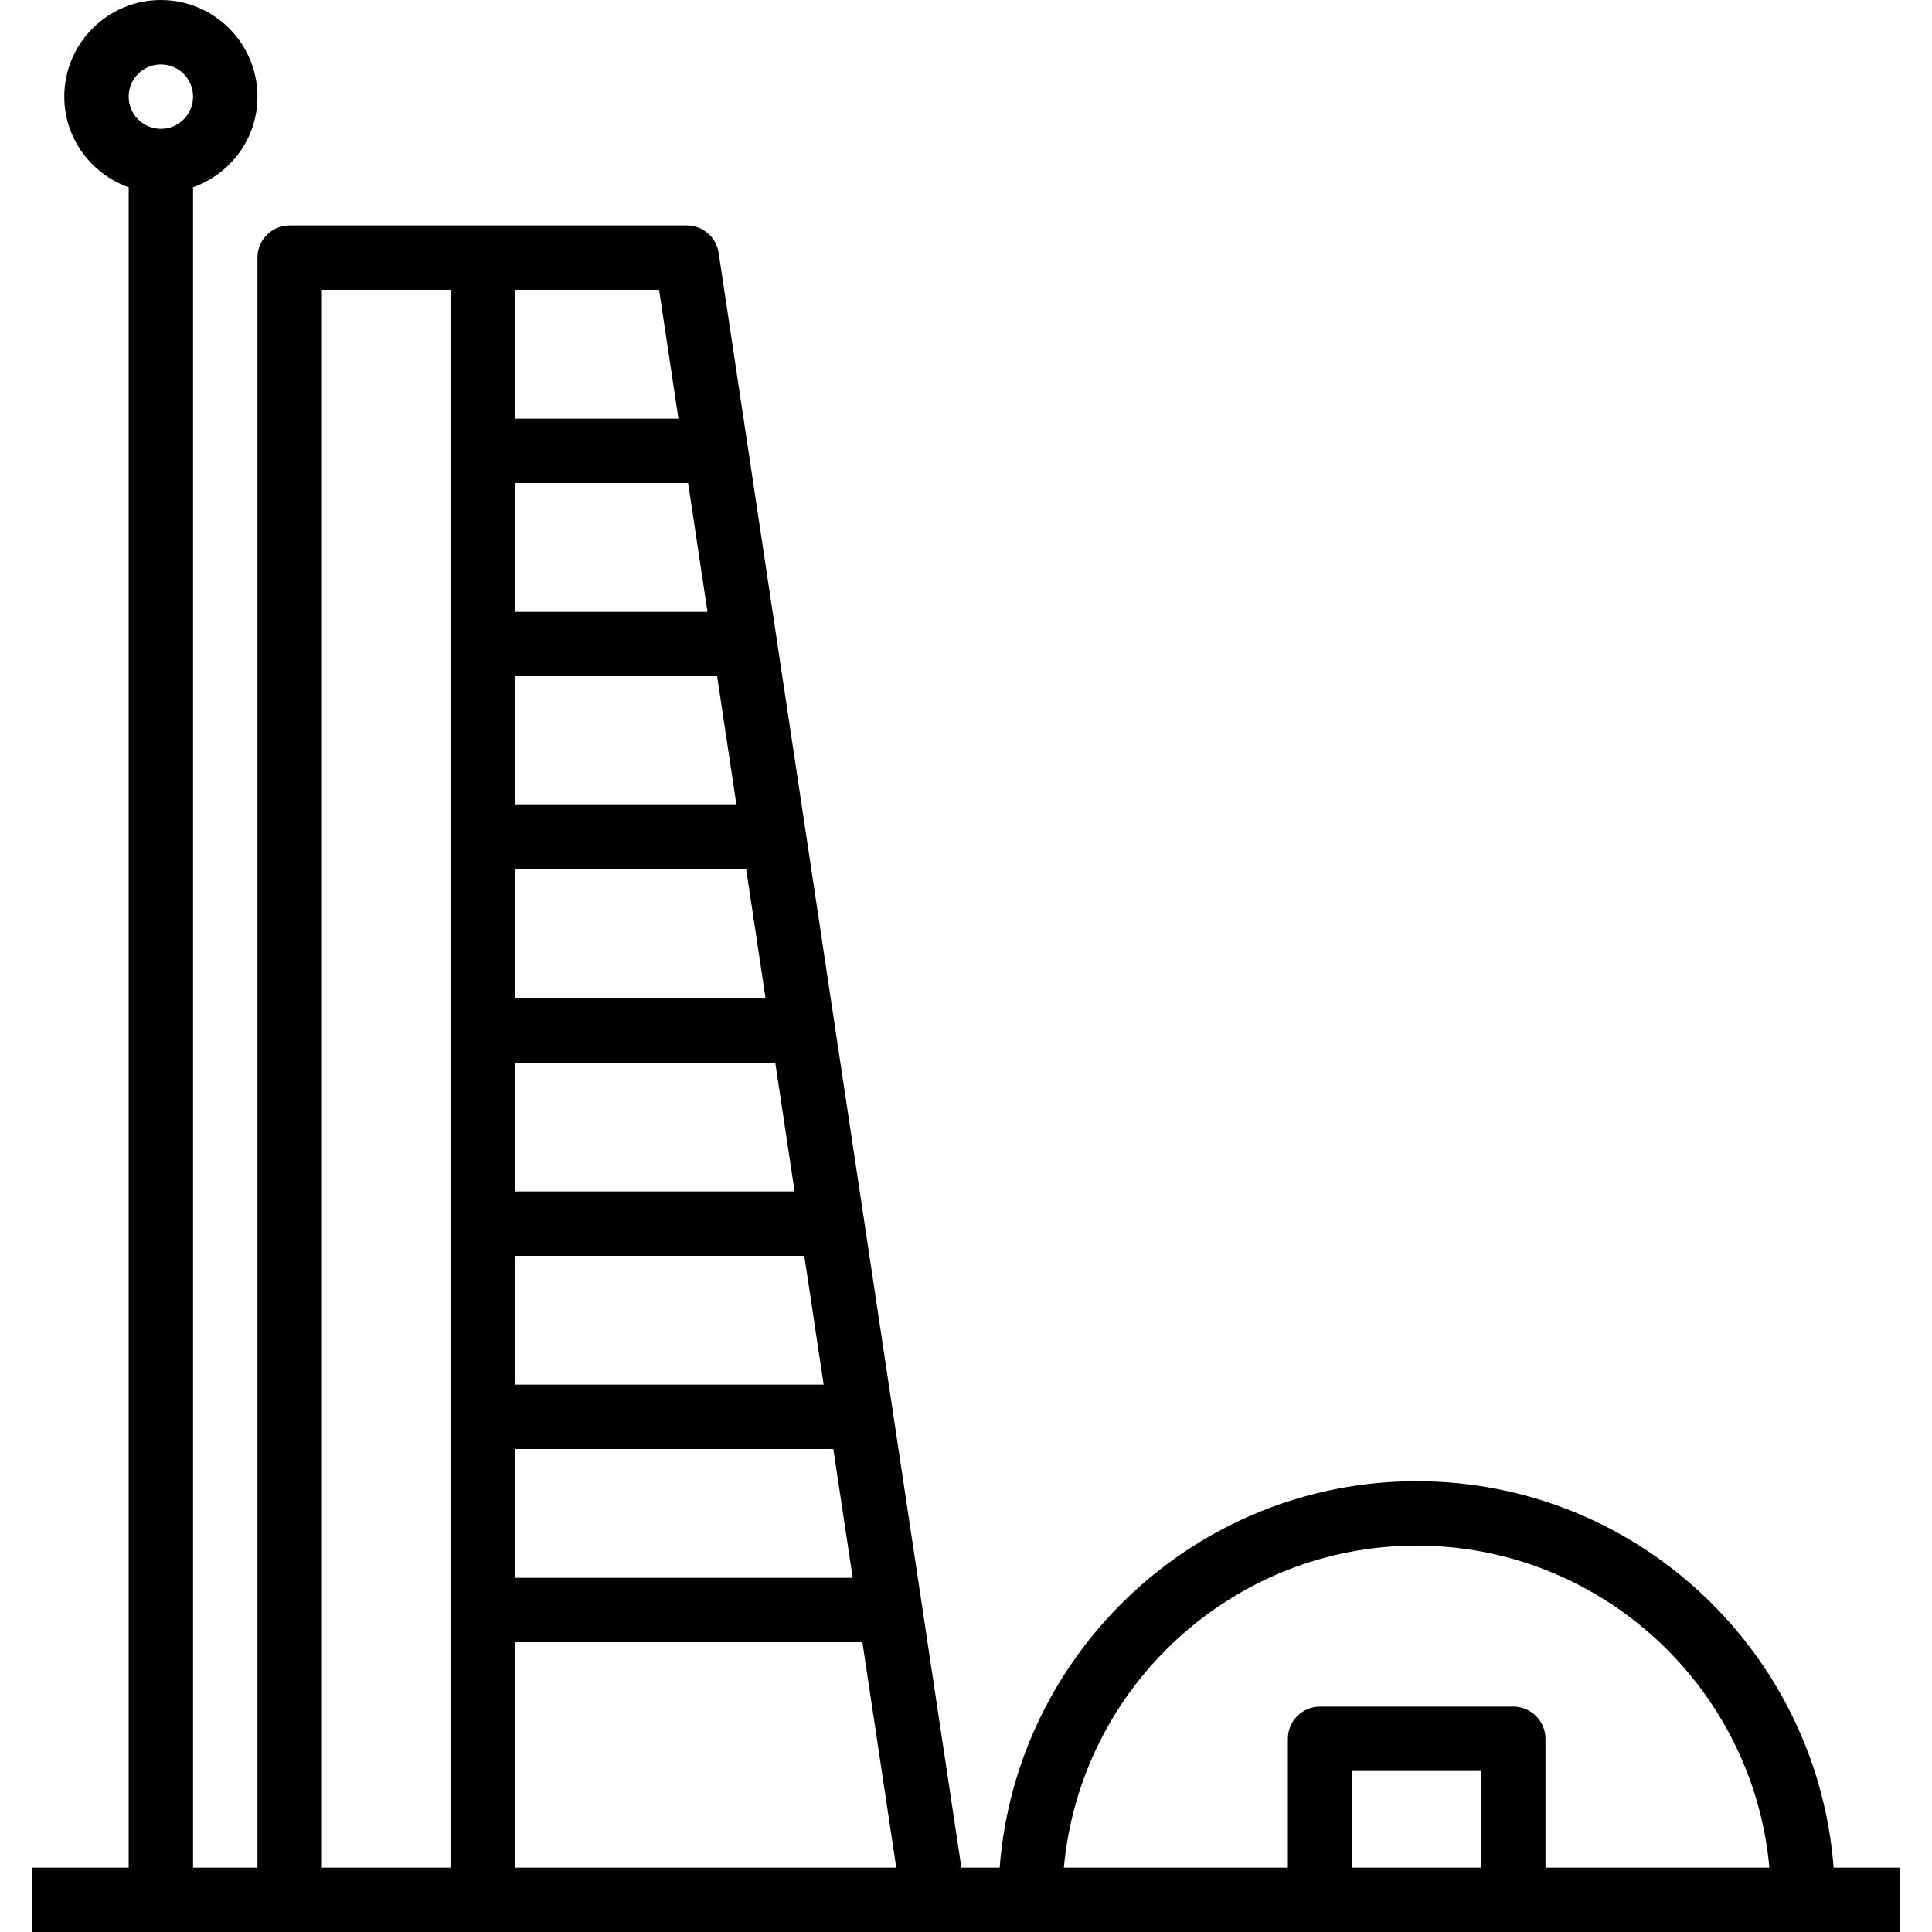
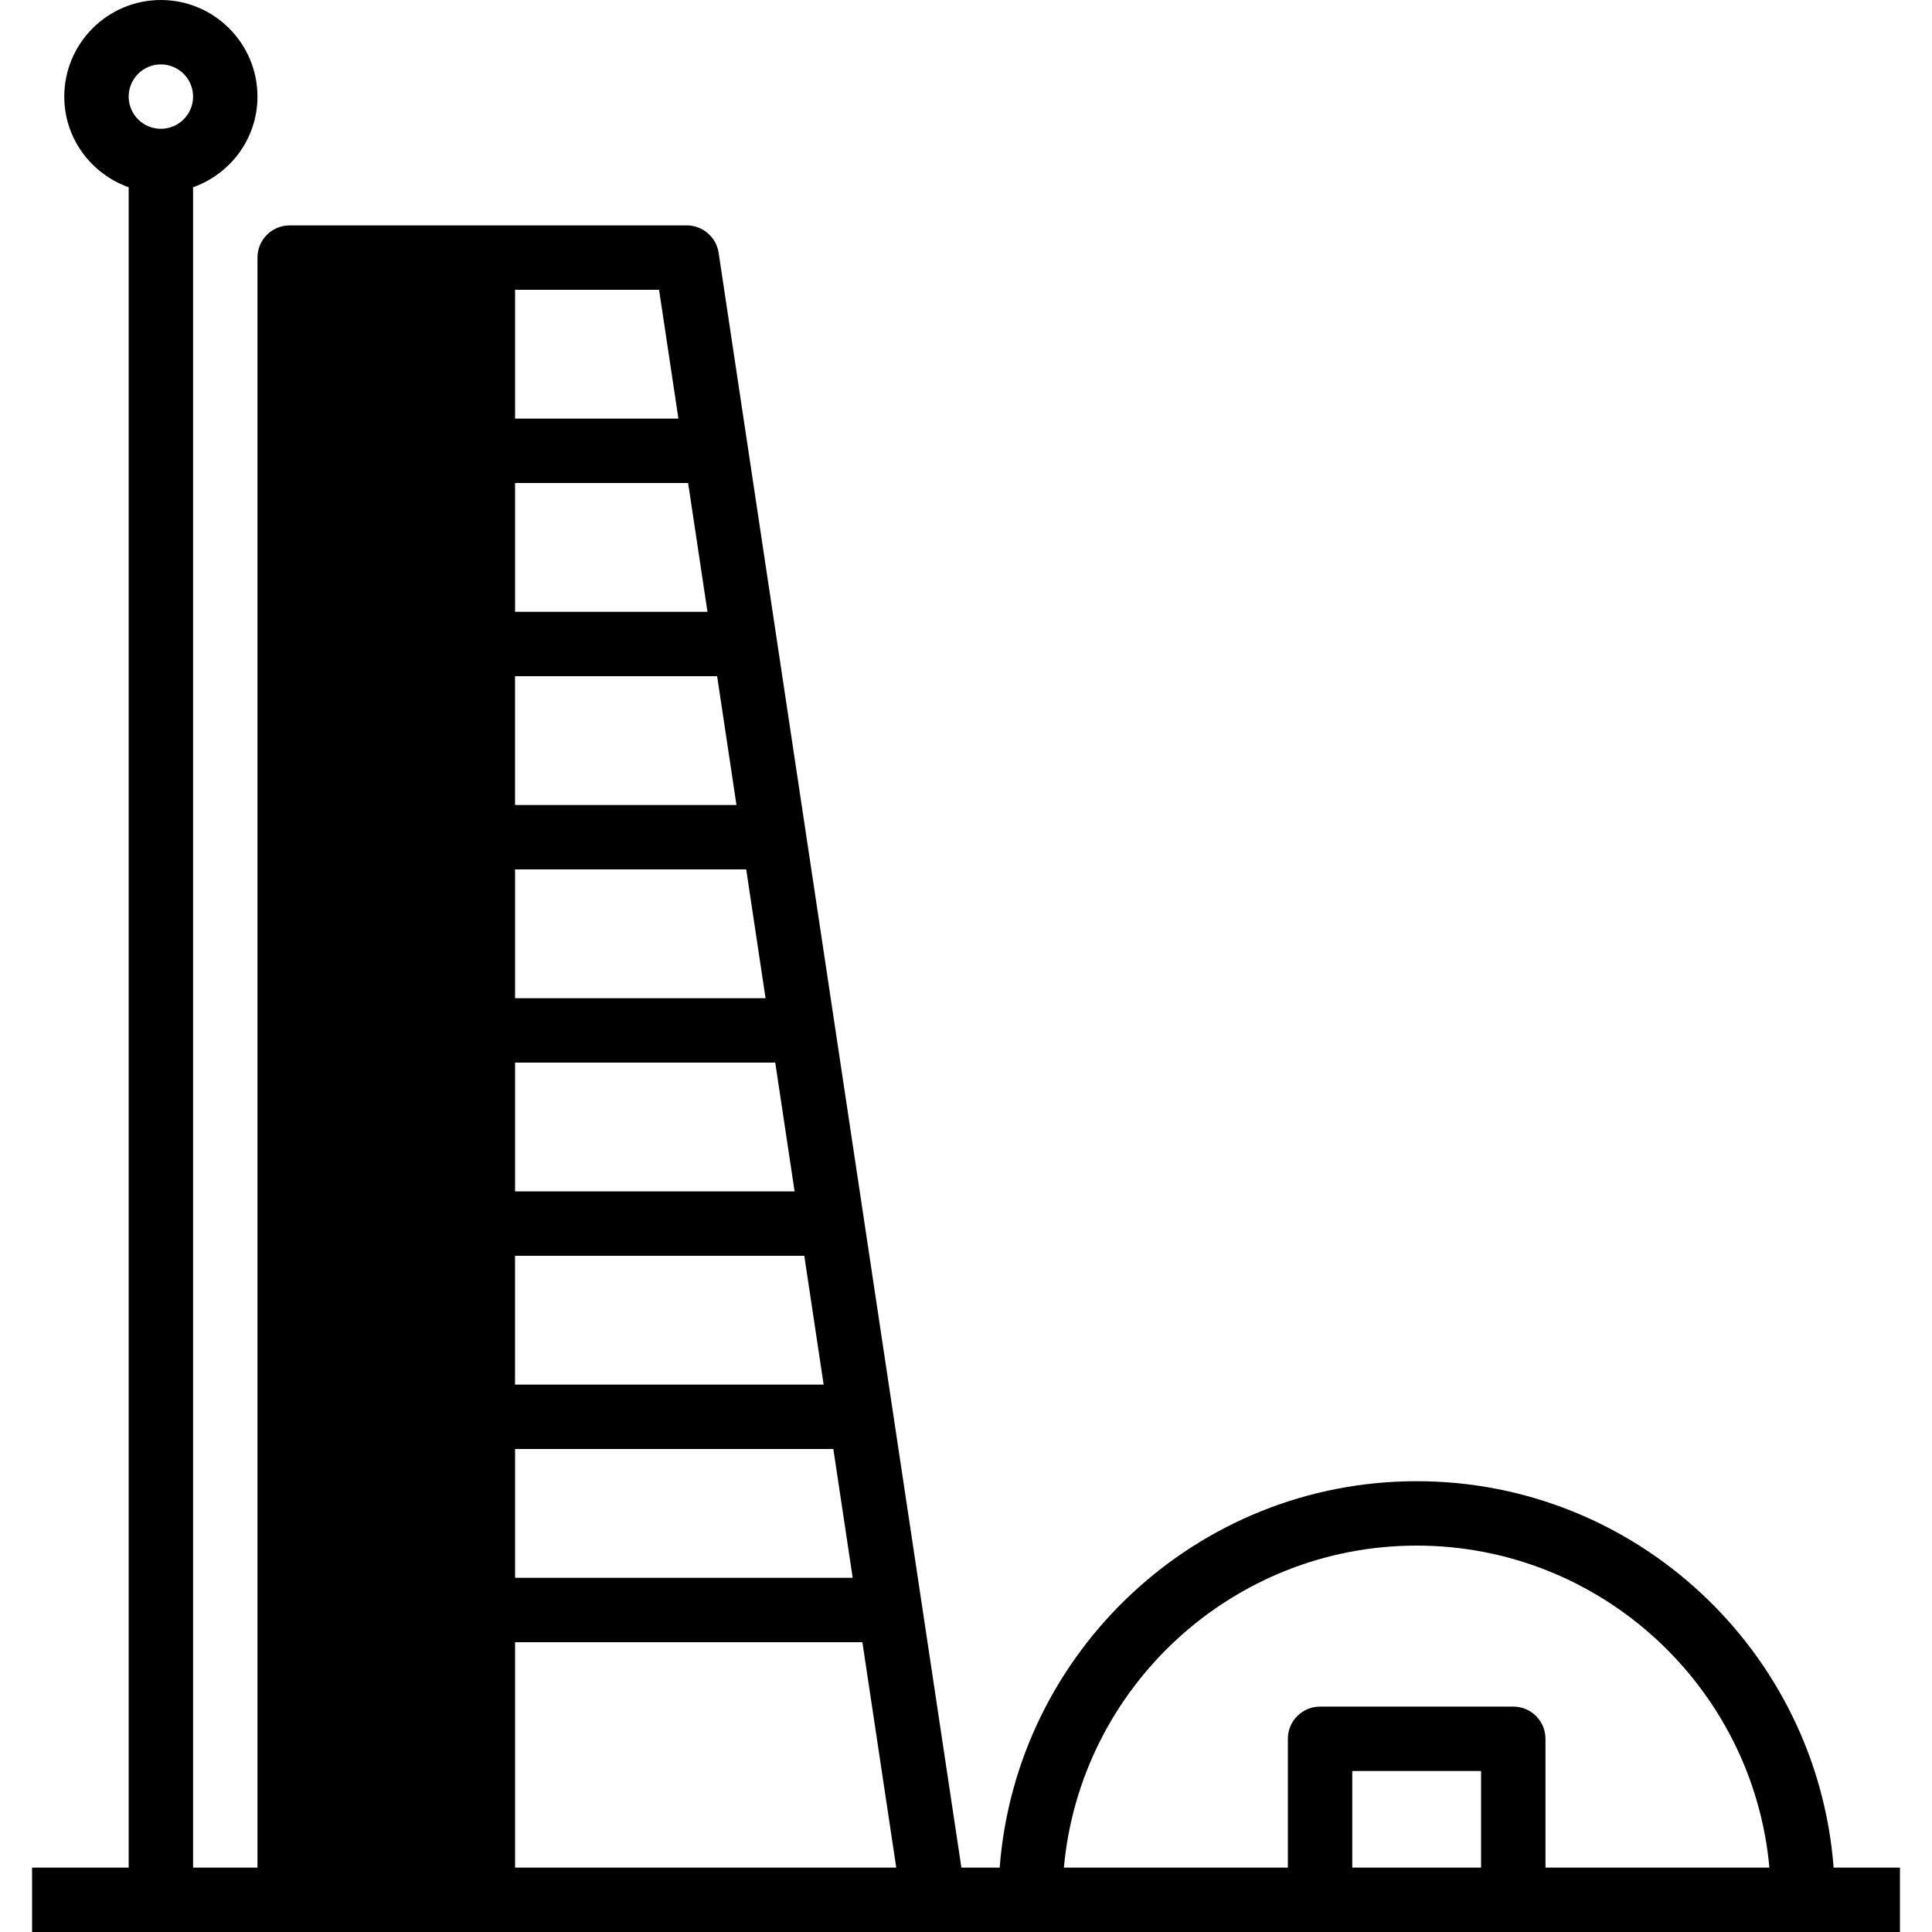
<svg xmlns="http://www.w3.org/2000/svg" version="1.1" id="Capa_1" x="0px" y="0px" viewBox="0 0 60 60" style="enable-background:new 0 0 60 60;" xml:space="preserve">
  <g>
-     <path d="M56.945,58c-0.514-6.701-6.119-12-12.949-12S31.56,51.299,31.046,58h-1.189L22.318,7.852C22.244,7.362,21.824,7,21.329,7   h-6.333h-6c-0.553,0-1,0.447-1,1v50h-2V5.816c1.161-0.414,2-1.514,2-2.816c0-1.654-1.346-3-3-3s-3,1.346-3,3   c0,1.302,0.839,2.402,2,2.816V58h-3v2h3h2h3h6h14h3h9h6h9h3.009v-2H56.945z M4.996,2c0.552,0,1,0.448,1,1s-0.448,1-1,1   s-1-0.448-1-1S4.444,2,4.996,2z M15.996,15h5.374l0.601,4h-5.975V15z M22.271,21l0.601,4h-6.877v-4H22.271z M23.174,27l0.601,4   h-7.779v-4H23.174z M24.076,33l0.601,4h-8.681v-4H24.076z M24.978,39l0.601,4h-9.584v-4H24.978z M25.88,45l0.601,4H15.996v-4H25.88   z M21.069,13h-5.073V9h4.472L21.069,13z M9.996,9h4v10v2v4v2v4v2v4v2v4v2v4v2v7h-4V9z M15.996,58v-7h10.786l1.052,7H15.996z    M41.996,58v-3h4v3H41.996z M47.996,58v-4c0-0.553-0.447-1-1-1h-6c-0.553,0-1,0.447-1,1v4H33.04c0.507-5.599,5.227-10,10.955-10   s10.448,4.401,10.955,10H47.996z" />
+     <path d="M56.945,58c-0.514-6.701-6.119-12-12.949-12S31.56,51.299,31.046,58h-1.189L22.318,7.852C22.244,7.362,21.824,7,21.329,7   h-6.333h-6c-0.553,0-1,0.447-1,1v50h-2V5.816c1.161-0.414,2-1.514,2-2.816c0-1.654-1.346-3-3-3s-3,1.346-3,3   c0,1.302,0.839,2.402,2,2.816V58h-3v2h3h2h3h6h14h3h9h6h9h3.009v-2H56.945z M4.996,2c0.552,0,1,0.448,1,1s-0.448,1-1,1   s-1-0.448-1-1S4.444,2,4.996,2z M15.996,15h5.374l0.601,4h-5.975V15z M22.271,21l0.601,4h-6.877v-4H22.271z M23.174,27l0.601,4   h-7.779v-4H23.174z M24.076,33l0.601,4h-8.681v-4H24.076z M24.978,39l0.601,4h-9.584v-4H24.978z M25.88,45l0.601,4H15.996v-4H25.88   z M21.069,13h-5.073V9h4.472L21.069,13z M9.996,9h4v10v2v4v2v4v2v4v2v4v2v4v2v7V9z M15.996,58v-7h10.786l1.052,7H15.996z    M41.996,58v-3h4v3H41.996z M47.996,58v-4c0-0.553-0.447-1-1-1h-6c-0.553,0-1,0.447-1,1v4H33.04c0.507-5.599,5.227-10,10.955-10   s10.448,4.401,10.955,10H47.996z" />
  </g>
  <g>
</g>
  <g>
</g>
  <g>
</g>
  <g>
</g>
  <g>
</g>
  <g>
</g>
  <g>
</g>
  <g>
</g>
  <g>
</g>
  <g>
</g>
  <g>
</g>
  <g>
</g>
  <g>
</g>
  <g>
</g>
  <g>
</g>
</svg>